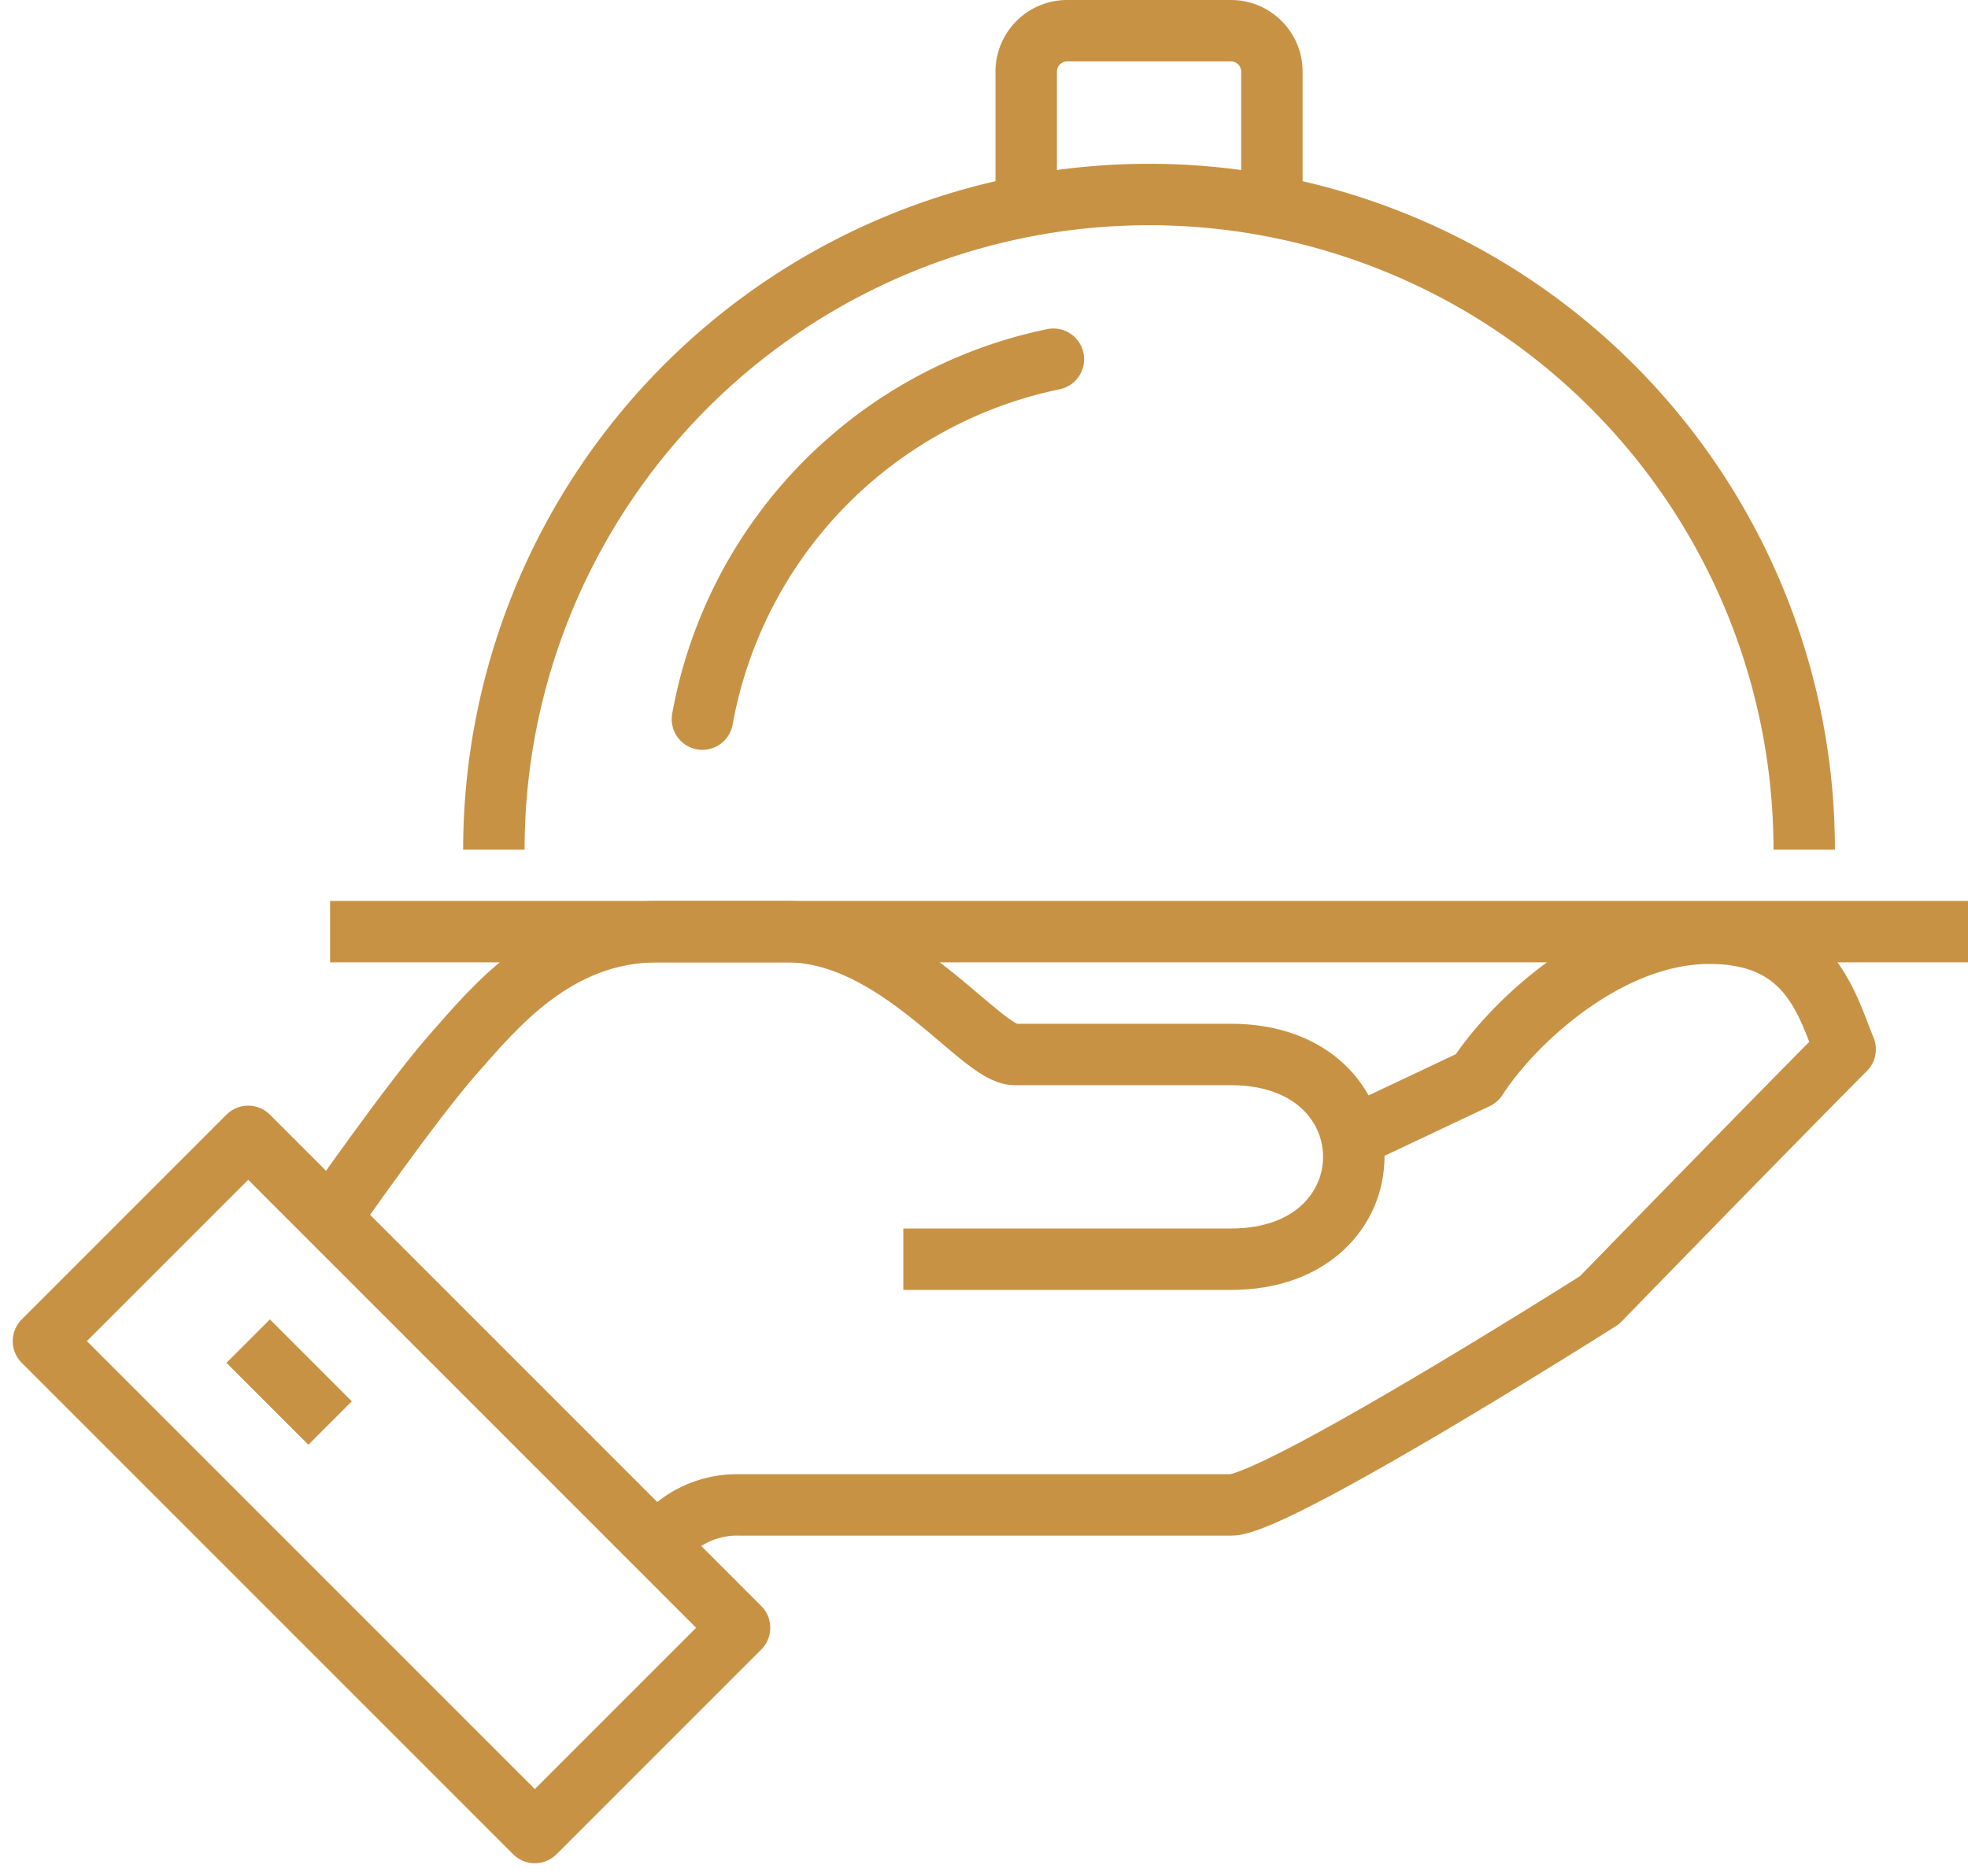
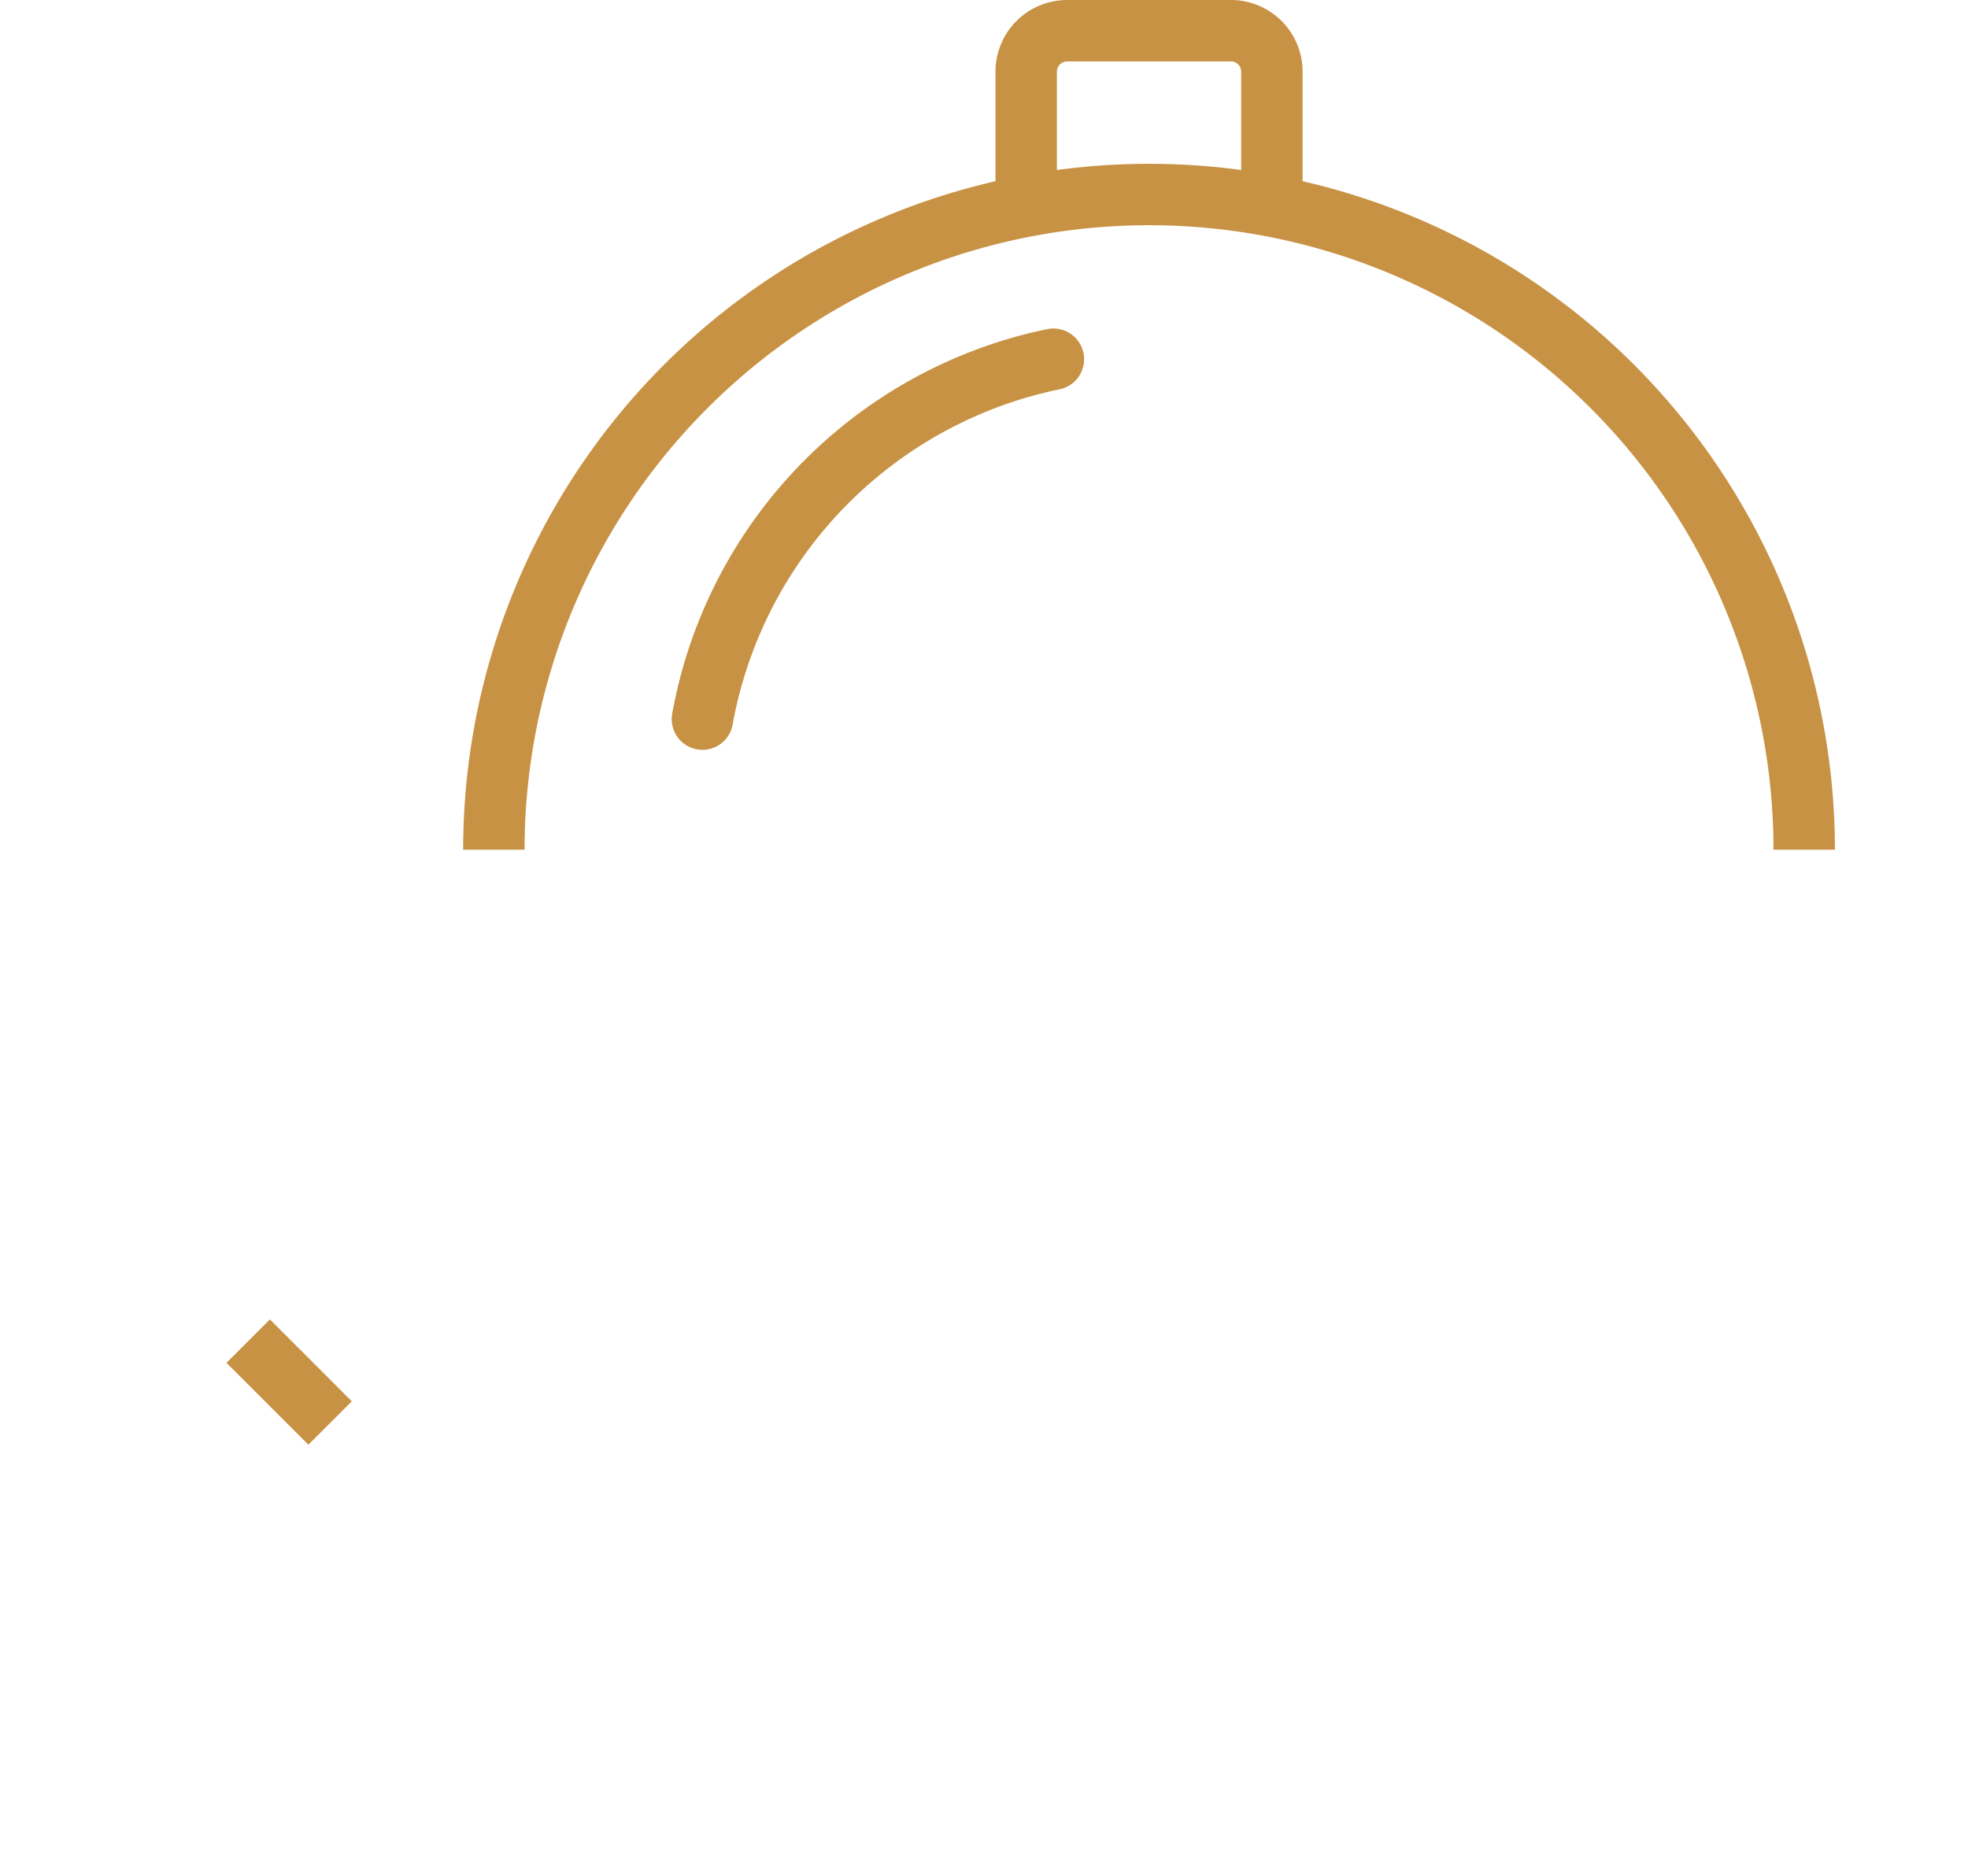
<svg xmlns="http://www.w3.org/2000/svg" width="48.061" height="45.811">
  <g data-name="Group 837">
    <g data-name="Group 838" fill="none" stroke="#c89244" stroke-linejoin="round" stroke-width="1.5">
-       <path data-name="Path 12376" d="M16.061 37.75a2.376 2.376 0 012-1h12c1.111 0 9-5 9-5s4.453-4.578 6-6.125c-.438-1.063-.845-2.836-3.314-2.836s-4.786 2.148-5.686 3.544l-3 1.417" />
-       <path data-name="Path 12377" d="M22.061 30.75h8c4 0 4-5 0-5h-5.284c-.833 0-2.872-3-5.56-3h-3.156c-2.5 0-4 1.869-5 3s-3 4-3 4" />
-       <path data-name="Rectangle 278" d="M1.061 32.75l5-5 12 12-5 5z" />
      <path data-name="Line 1306" d="M6.061 32.75l2 2" />
-       <path data-name="Line 1307" d="M8.061 22.75h40" />
      <path data-name="Path 12378" d="M12.061 20.75a16 16 0 0132 0" />
      <path data-name="Path 12379" d="M17.154 17.561a10.966 10.966 0 018.571-8.789" stroke-linecap="round" />
      <path data-name="Path 12380" d="M25.061 4.75v-3a1 1 0 011-1h4a1 1 0 011 1v3" />
    </g>
  </g>
</svg>